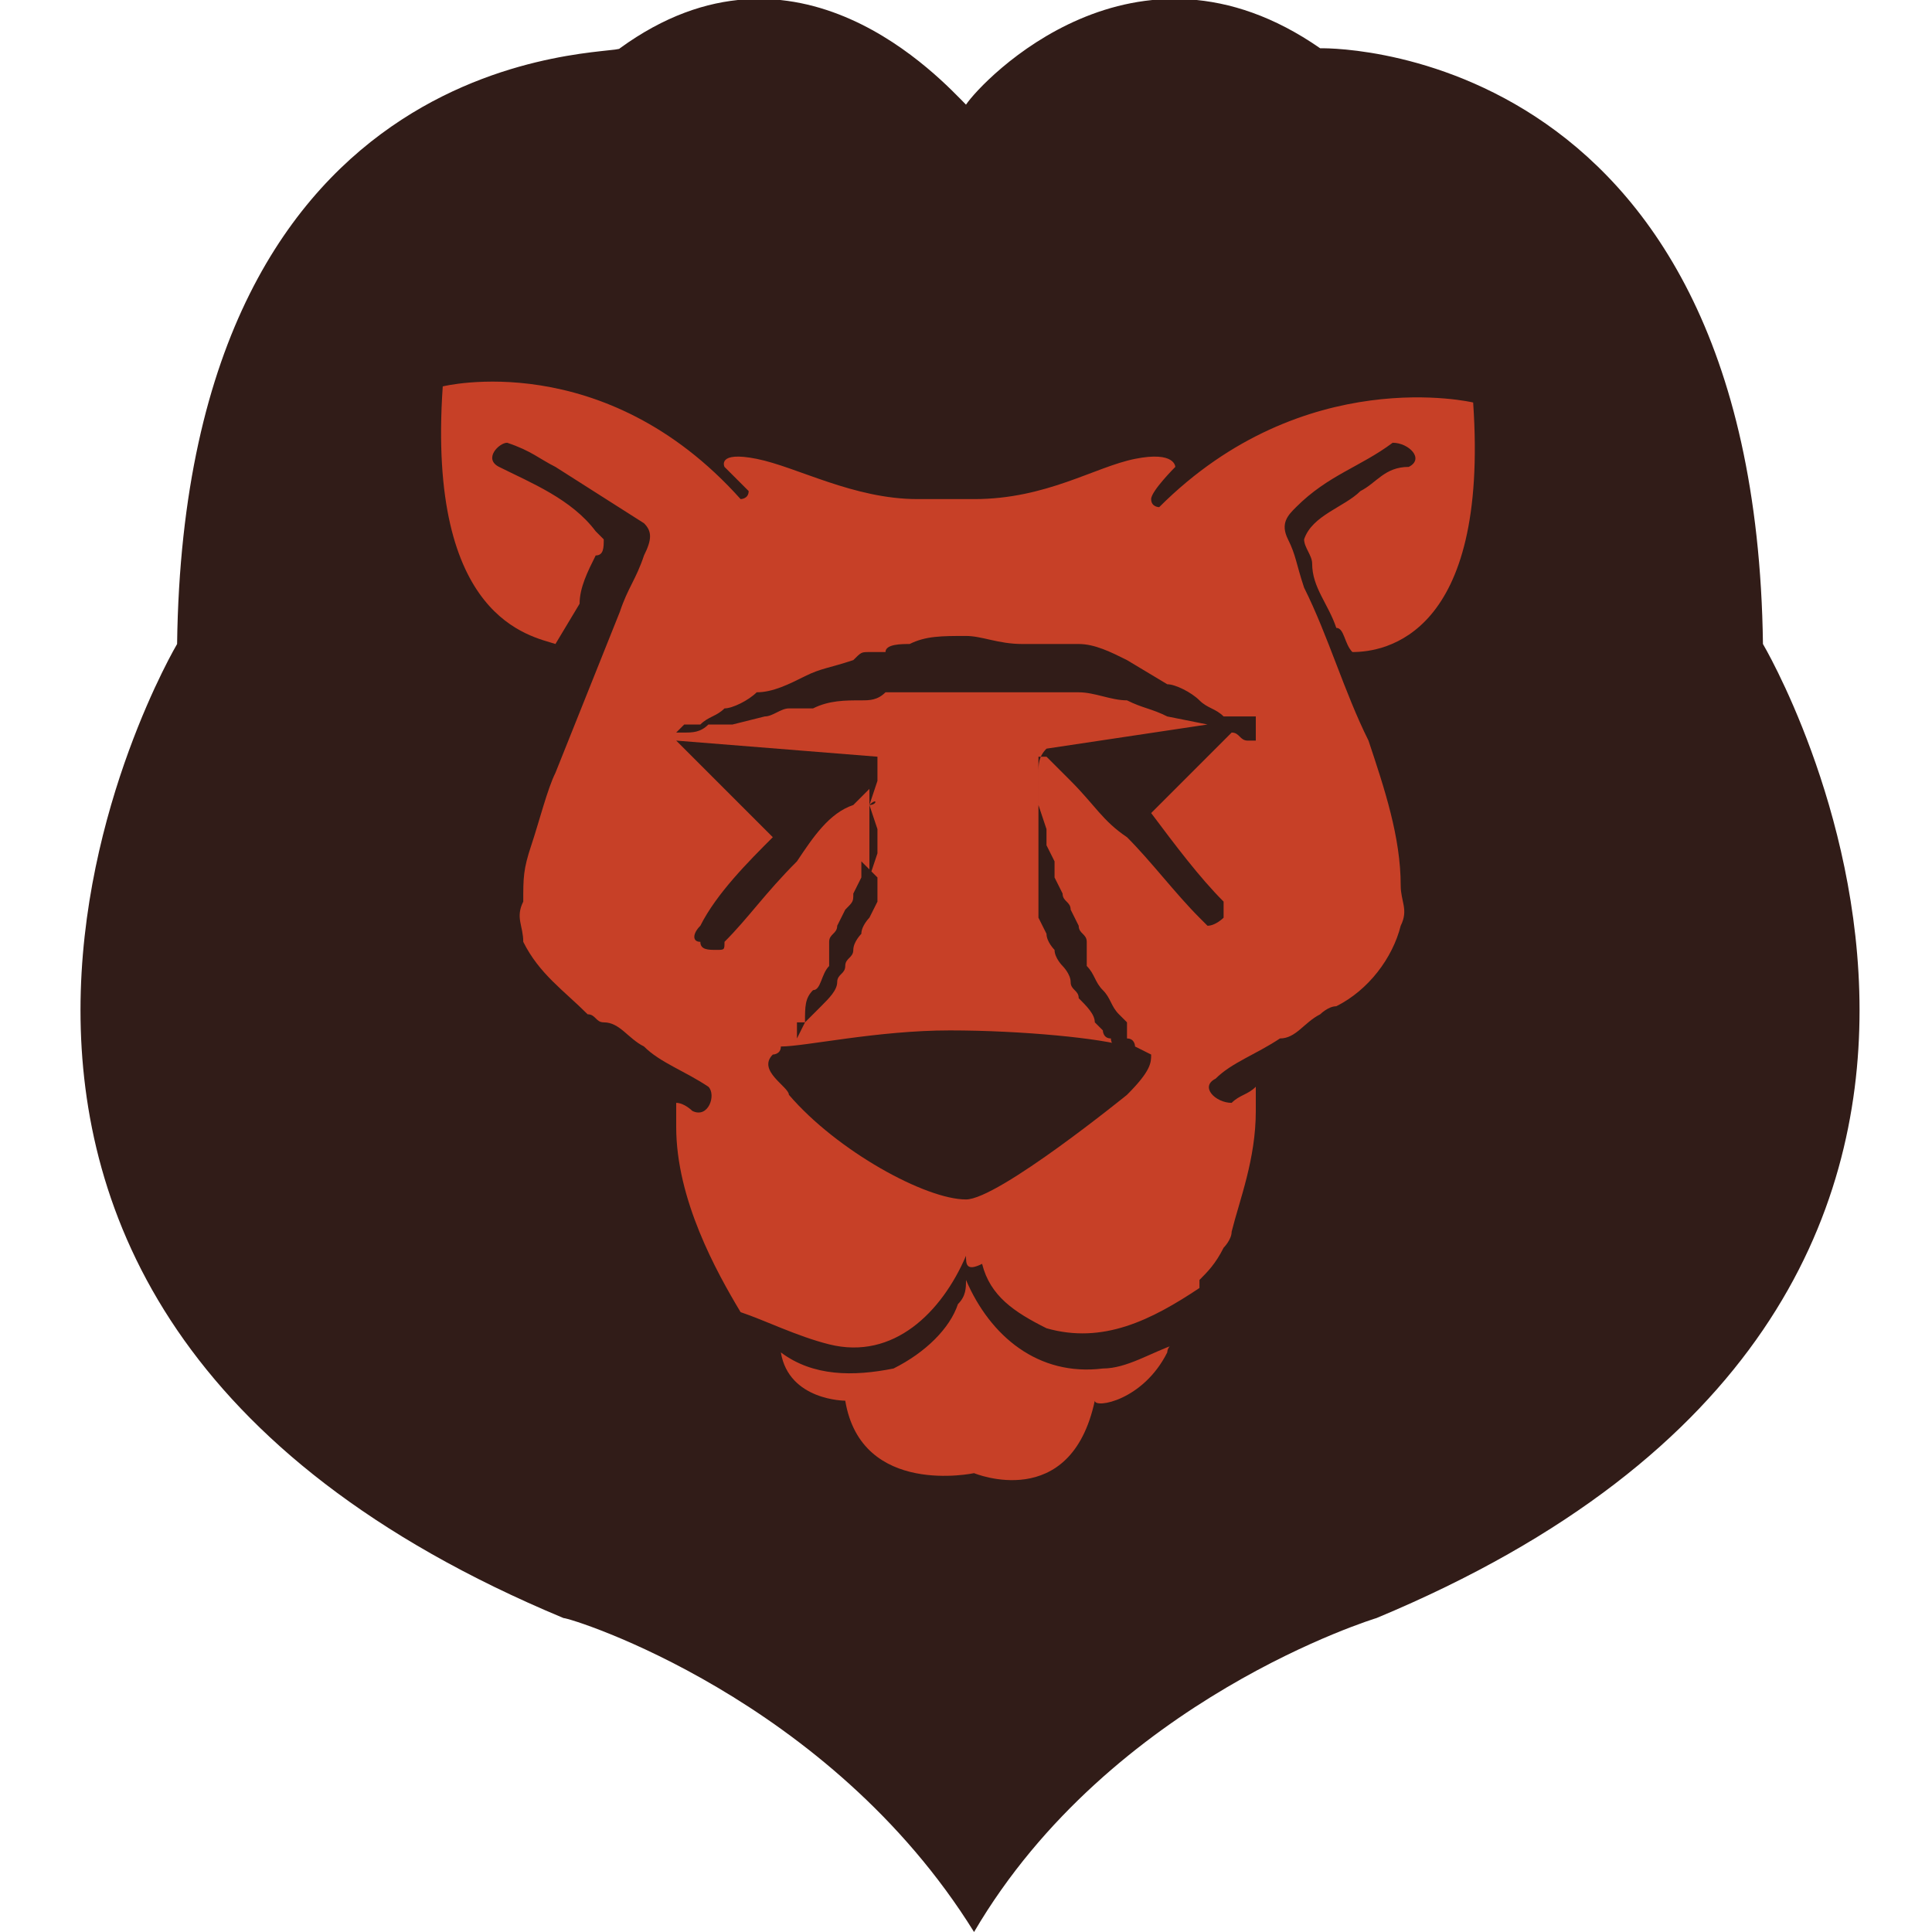
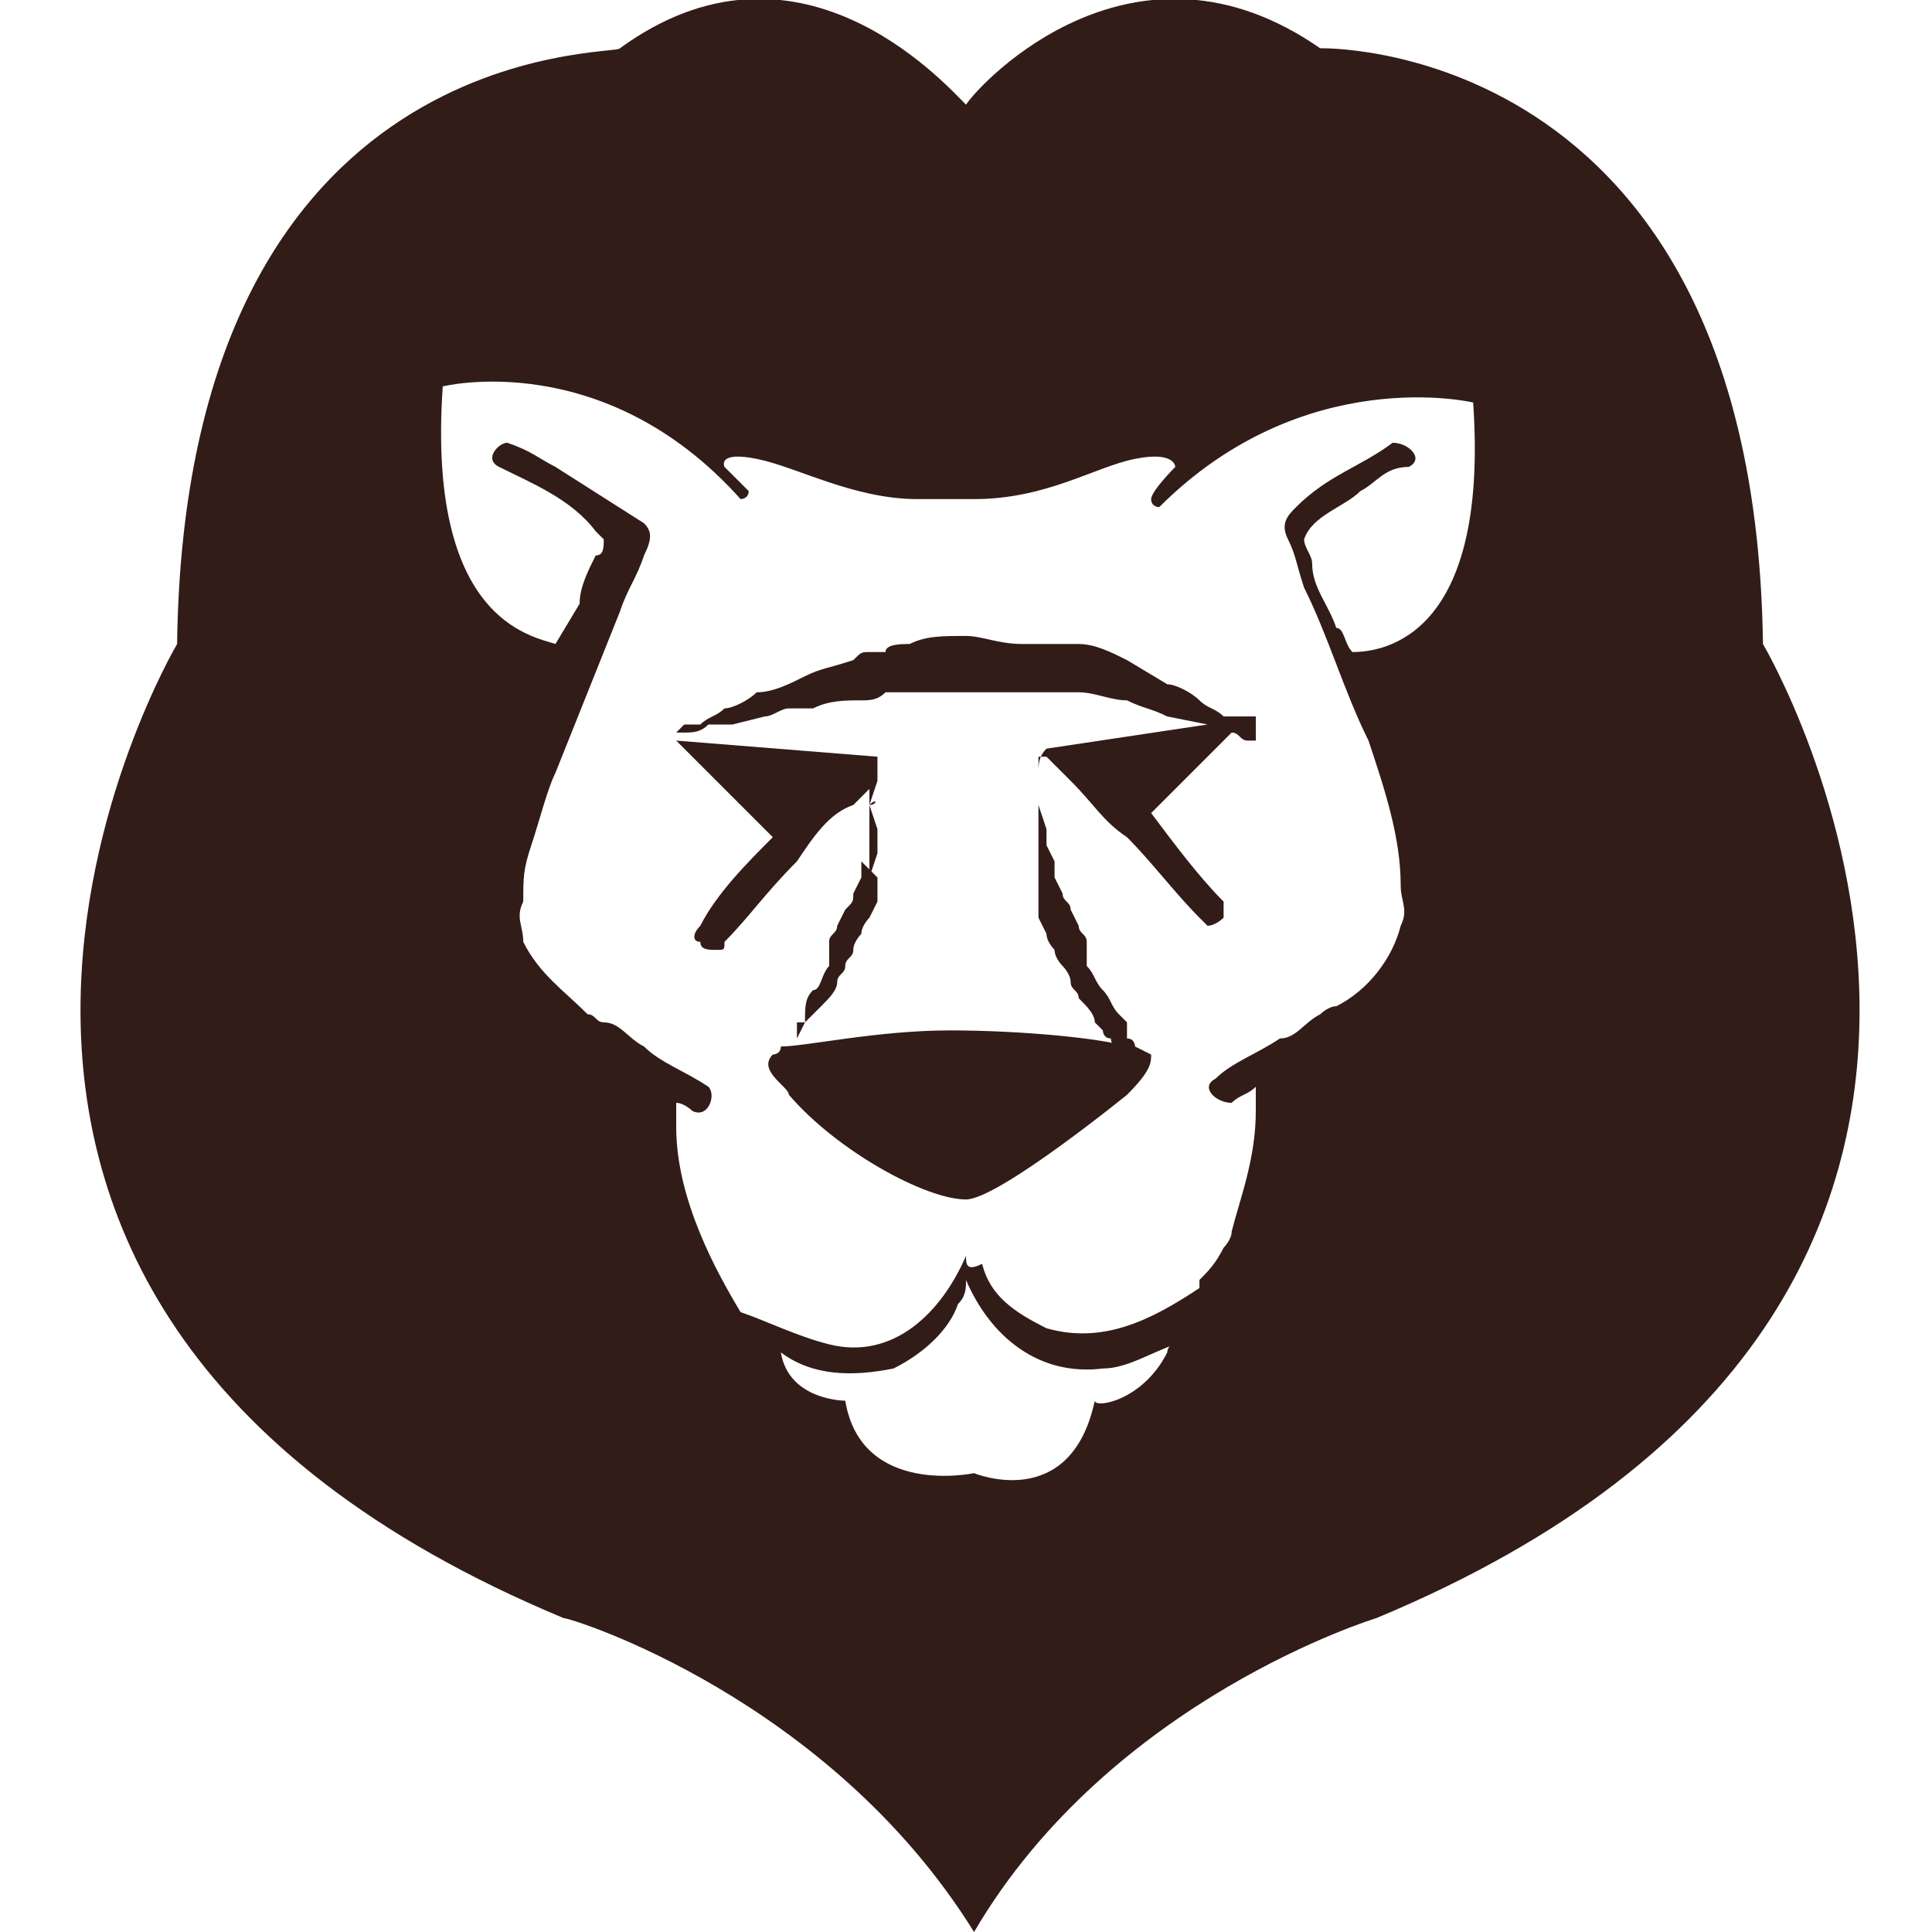
<svg xmlns="http://www.w3.org/2000/svg" version="1.1" id="Layer_1" x="0px" y="0px" width="24px" height="24px" viewBox="0 0 24 24" style="enable-background:new 0 0 24 24;" xml:space="preserve">
  <style type="text/css">
	.st0{fill:#C74027;}
	.st1{fill:#311C18;}
</style>
  <g>
-     <path class="st0" d="M18.7,9c0.3-0.5,0.5-0.9,0.6-1.4c0.1-0.6,0.2-1.3,0.1-1.9c0-0.4-0.2-0.8-0.4-1.1c-0.3-0.3-0.7-0.5-1.1-0.4   c-0.3,0-0.8,0.1-1.1,0.2L16,4.6c-0.4,0.2-0.8,0.3-1.4,0.3c-2.1,0.3-4.3-0.3-6.5-0.3C8,4.4,7.9,4.3,7.8,4.1C7.6,3.9,7.3,3.8,7.1,3.7   c-0.2-0.1-0.4-0.1-0.6,0c-0.3-0.1-0.7-0.2-1-0.1C5.1,3.7,4.7,3.9,4.5,4.3L4.3,4.7C4,5.3,4,5.9,4.4,6.4c0.1,0.1,0.2,0.2,0.3,0.3   C4.8,6.8,4.9,6.9,5,7.1c0.2,0.2,0.3,0.3,0.4,0.3c0.1,0,0.1,0.1,0.2,0.1C5.5,8,5.6,8.4,5.9,8.8C5.5,9.4,5.2,10.2,5.3,11   c0,0.6,0.2,1.1,0.4,1.6c0.2,0.4,0.5,0.8,0.8,1.1c0.5,0.6,1.1,1,1.5,1.6c0.4,0.6,0.7,1.3,0.9,1.9l0.5,0.9c0.3,0.4,0.6,0.8,0.9,1   c0.4,0.3,0.9,0.7,1.4,0.8c0.3,0.1,0.5,0.1,0.8,0.1c0.4,0,0.8-0.1,1.1-0.3c0.9-0.4,1.3-1.5,1.6-2.5c0.3-0.5,0.5-1,0.7-1.6   c0.2-0.5,0.3-1.1,0.3-1.7l0.2,0.7c0-0.2,0.1-0.3,0.1-0.5c0-0.1,0.1-0.2,0.2-0.2c0.2-0.3,0.4-0.5,0.6-0.7l0.4-0.4   c0.3-0.3,0.5-0.7,0.6-1c0.1-0.3,0.1-0.6,0.1-0.8V9.4C18.6,9.2,18.6,9.1,18.7,9z" />
    <g>
      <path class="st1" d="M21.9,8c-0.1-7.6-5.6-7.4-5.5-7.4C14.1-1,12.2,1,12,1.3C11.7,1,9.9-1,7.7,0.6c0,0.1-5.4-0.2-5.5,7.4    c0,0-4.8,8.1,4.8,12.1c0.1,0,3.3,1,5.1,3.9c1.7-2.9,5-3.9,5-3.9C26.7,16.1,21.9,8,21.9,8z M14.5,16.8c-0.3,0.6-0.9,0.7-0.9,0.6    c-0.3,1.4-1.5,0.9-1.5,0.9s-1.4,0.3-1.6-0.9c0,0-0.7,0-0.8-0.6c0.4,0.3,0.9,0.3,1.4,0.2c0.4-0.2,0.7-0.5,0.8-0.8    c0.1-0.1,0.1-0.2,0.1-0.3c0.3,0.7,0.9,1.2,1.7,1.1c0.3,0,0.6-0.2,0.9-0.3C14.5,16.7,14.5,16.8,14.5,16.8z M16.8,8.1    c-0.1-0.1-0.1-0.3-0.2-0.3c-0.1-0.3-0.3-0.5-0.3-0.8c0-0.1-0.1-0.2-0.1-0.3V6.7c0.1-0.3,0.5-0.4,0.7-0.6c0.2-0.1,0.3-0.3,0.6-0.3    c0.2-0.1,0-0.3-0.2-0.3c-0.4,0.3-0.8,0.4-1.2,0.8C16,6.4,15.9,6.5,16,6.7c0.1,0.2,0.1,0.3,0.2,0.6c0.3,0.6,0.5,1.3,0.8,1.9    c0.2,0.6,0.4,1.2,0.4,1.8c0,0.2,0.1,0.3,0,0.5c-0.1,0.4-0.4,0.8-0.8,1c-0.1,0-0.2,0.1-0.2,0.1c-0.2,0.1-0.3,0.3-0.5,0.3    c-0.3,0.2-0.6,0.3-0.8,0.5c-0.2,0.1,0,0.3,0.2,0.3c0.1-0.1,0.2-0.1,0.3-0.2v0.3c0,0.6-0.2,1.1-0.3,1.5c0,0.1-0.1,0.2-0.1,0.2    c-0.1,0.2-0.2,0.3-0.3,0.4v0.1c-0.6,0.4-1.2,0.7-1.9,0.5c-0.4-0.2-0.7-0.4-0.8-0.8C12,15.8,12,15.7,12,15.6    c-0.3,0.7-0.9,1.3-1.7,1.1c-0.4-0.1-0.8-0.3-1.1-0.4c-0.3-0.5-0.8-1.4-0.8-2.3v-0.3c0.1,0,0.2,0.1,0.2,0.1    c0.2,0.1,0.3-0.2,0.2-0.3c-0.3-0.2-0.6-0.3-0.8-0.5c-0.2-0.1-0.3-0.3-0.5-0.3c-0.1,0-0.1-0.1-0.2-0.1c-0.3-0.3-0.6-0.5-0.8-0.9    c0-0.2-0.1-0.3,0-0.5c0-0.3,0-0.4,0.1-0.7c0.1-0.3,0.2-0.7,0.3-0.9l0.8-2c0.1-0.3,0.2-0.4,0.3-0.7c0.1-0.2,0.1-0.3,0-0.4L6.9,5.8    C6.7,5.7,6.6,5.6,6.3,5.5C6.2,5.5,6,5.7,6.2,5.8C6.6,6,7.1,6.2,7.4,6.6l0.1,0.1c0,0.1,0,0.2-0.1,0.2C7.3,7.1,7.2,7.3,7.2,7.5    L6.9,8C6.6,7.9,5.3,7.7,5.5,4.8c0,0,2-0.5,3.7,1.4c0,0,0.1,0,0.1-0.1L9,5.8c0,0-0.1-0.2,0.4-0.1c0.5,0.1,1.2,0.5,2,0.5h0.7    c0.9,0,1.5-0.4,2-0.5c0.5-0.1,0.5,0.1,0.5,0.1s-0.3,0.3-0.3,0.4c0,0.1,0.1,0.1,0.1,0.1C16.2,4.5,18.3,5,18.3,5    C18.5,7.9,17.2,8.1,16.8,8.1z M10.8,10v0.9l0.1-0.3v-0.3L10.8,10C10.9,10,10.9,9.9,10.8,10l0.1-0.3h-0.1C10.8,9.7,10.8,10,10.8,10    z M10.6,10l0.3-0.3V9.4L8.4,9.2l1.2,1.2c-0.3,0.3-0.7,0.7-0.9,1.1c-0.1,0.1-0.1,0.2,0,0.2c0,0.1,0.1,0.1,0.2,0.1s0.1,0,0.1-0.1    c0.3-0.3,0.5-0.6,0.9-1C10.1,10.4,10.3,10.1,10.6,10z M10,12.7l0.2-0.2c0.1-0.1,0.2-0.2,0.2-0.3c0-0.1,0.1-0.1,0.1-0.2    c0-0.1,0.1-0.1,0.1-0.2c0-0.1,0.1-0.2,0.1-0.2c0-0.1,0.1-0.2,0.1-0.2l0.1-0.2v-0.3l-0.2-0.2v0.2l-0.1,0.2c0,0.1,0,0.1-0.1,0.2    l-0.1,0.2c0,0.1-0.1,0.1-0.1,0.2V12c-0.1,0.1-0.1,0.3-0.2,0.3C10,12.4,10,12.5,10,12.7H9.9v0.2L10,12.7z" />
      <path class="st1" d="M15.6,8.9h-0.4c-0.1-0.1-0.2-0.1-0.3-0.2c-0.1-0.1-0.3-0.2-0.4-0.2l-0.5-0.3c-0.2-0.1-0.4-0.2-0.6-0.2h-0.7    c-0.3,0-0.5-0.1-0.7-0.1c-0.3,0-0.5,0-0.7,0.1c-0.1,0-0.3,0-0.3,0.1h-0.2c-0.1,0-0.1,0-0.2,0.1c-0.3,0.1-0.4,0.1-0.6,0.2    C9.8,8.5,9.6,8.6,9.4,8.6C9.3,8.7,9.1,8.8,9,8.8C8.9,8.9,8.8,8.9,8.7,9C8.6,9,8.5,9,8.5,9L8.4,9.1h0.1c0.1,0,0.2,0,0.3-0.1    C8.9,9,9,9,9.1,9l0.4-0.1c0.1,0,0.2-0.1,0.3-0.1h0.3c0.2-0.1,0.4-0.1,0.6-0.1c0.1,0,0.2,0,0.3-0.1h2.4c0.2,0,0.4,0.1,0.6,0.1    c0.2,0.1,0.3,0.1,0.5,0.2L15,9l-2,0.3c-0.1,0.1-0.1,0.2-0.1,0.3v1.8l0.1,0.2c0,0.1,0.1,0.2,0.1,0.2c0,0.1,0.1,0.2,0.1,0.2    s0.1,0.1,0.1,0.2c0,0.1,0.1,0.1,0.1,0.2c0.1,0.1,0.2,0.2,0.2,0.3l0.1,0.1c0,0,0,0.1,0.1,0.1c0,0.1,0.1,0.1,0.1,0.1L14,13    c-0.3-0.1-1.3-0.2-2.2-0.2S10,13,9.7,13c0,0.1-0.1,0.1-0.1,0.1c-0.2,0.2,0.2,0.4,0.2,0.5c0.6,0.7,1.7,1.3,2.2,1.3    c0.4,0,2-1.3,2-1.3c0.3-0.3,0.3-0.4,0.3-0.5L14.1,13c0,0,0-0.1-0.1-0.1v-0.2l-0.1-0.1c-0.1-0.1-0.1-0.2-0.2-0.3    c-0.1-0.1-0.1-0.2-0.2-0.3v-0.3c0-0.1-0.1-0.1-0.1-0.2l-0.1-0.2c0-0.1-0.1-0.1-0.1-0.2l-0.1-0.2v-0.2l-0.1-0.2v-0.2l-0.1-0.3V9.4    h0.1l0.3,0.3c0.3,0.3,0.4,0.5,0.7,0.7c0.3,0.3,0.6,0.7,0.9,1l0.1,0.1c0.1,0,0.2-0.1,0.2-0.1v-0.2c-0.3-0.3-0.6-0.7-0.9-1.1l1-1    c0.1,0,0.1,0.1,0.2,0.1h0.1L15.6,8.9C15.5,9,15.6,8.9,15.6,8.9z M9.8,13C9.7,13,9.8,13,9.8,13z M9.9,12.9L9.9,12.9L9.9,12.9z" />
    </g>
  </g>
</svg>